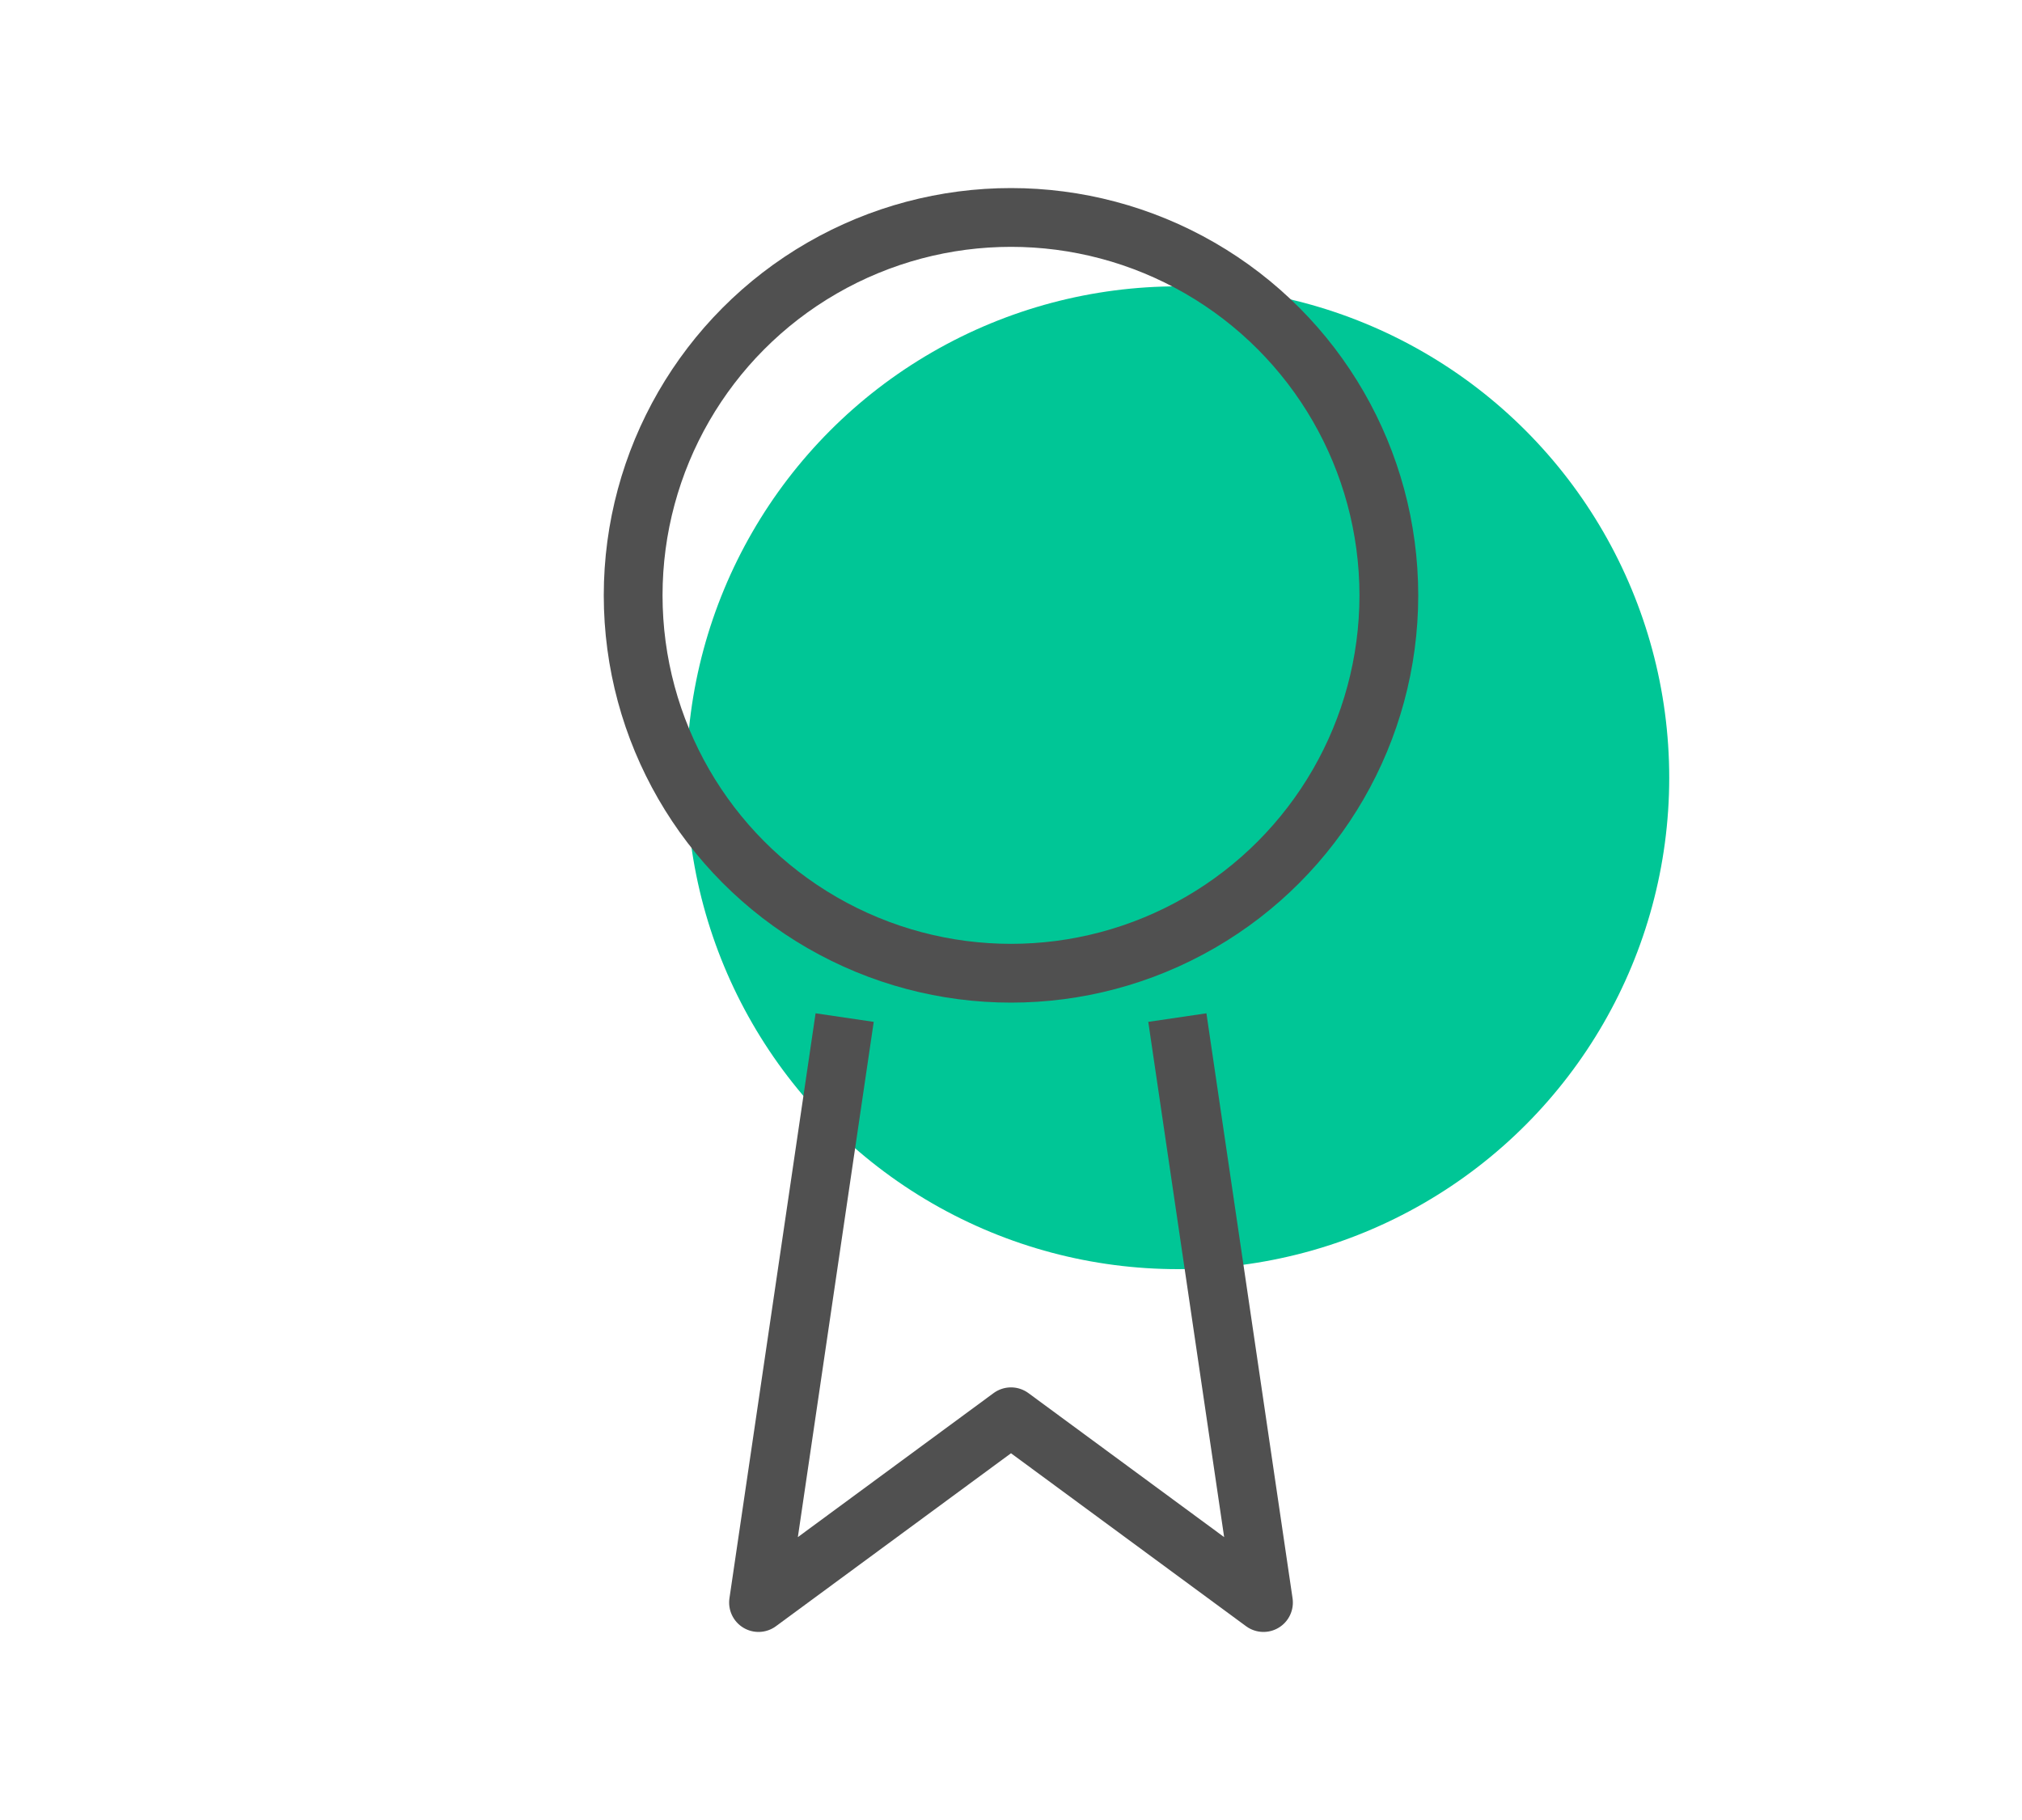
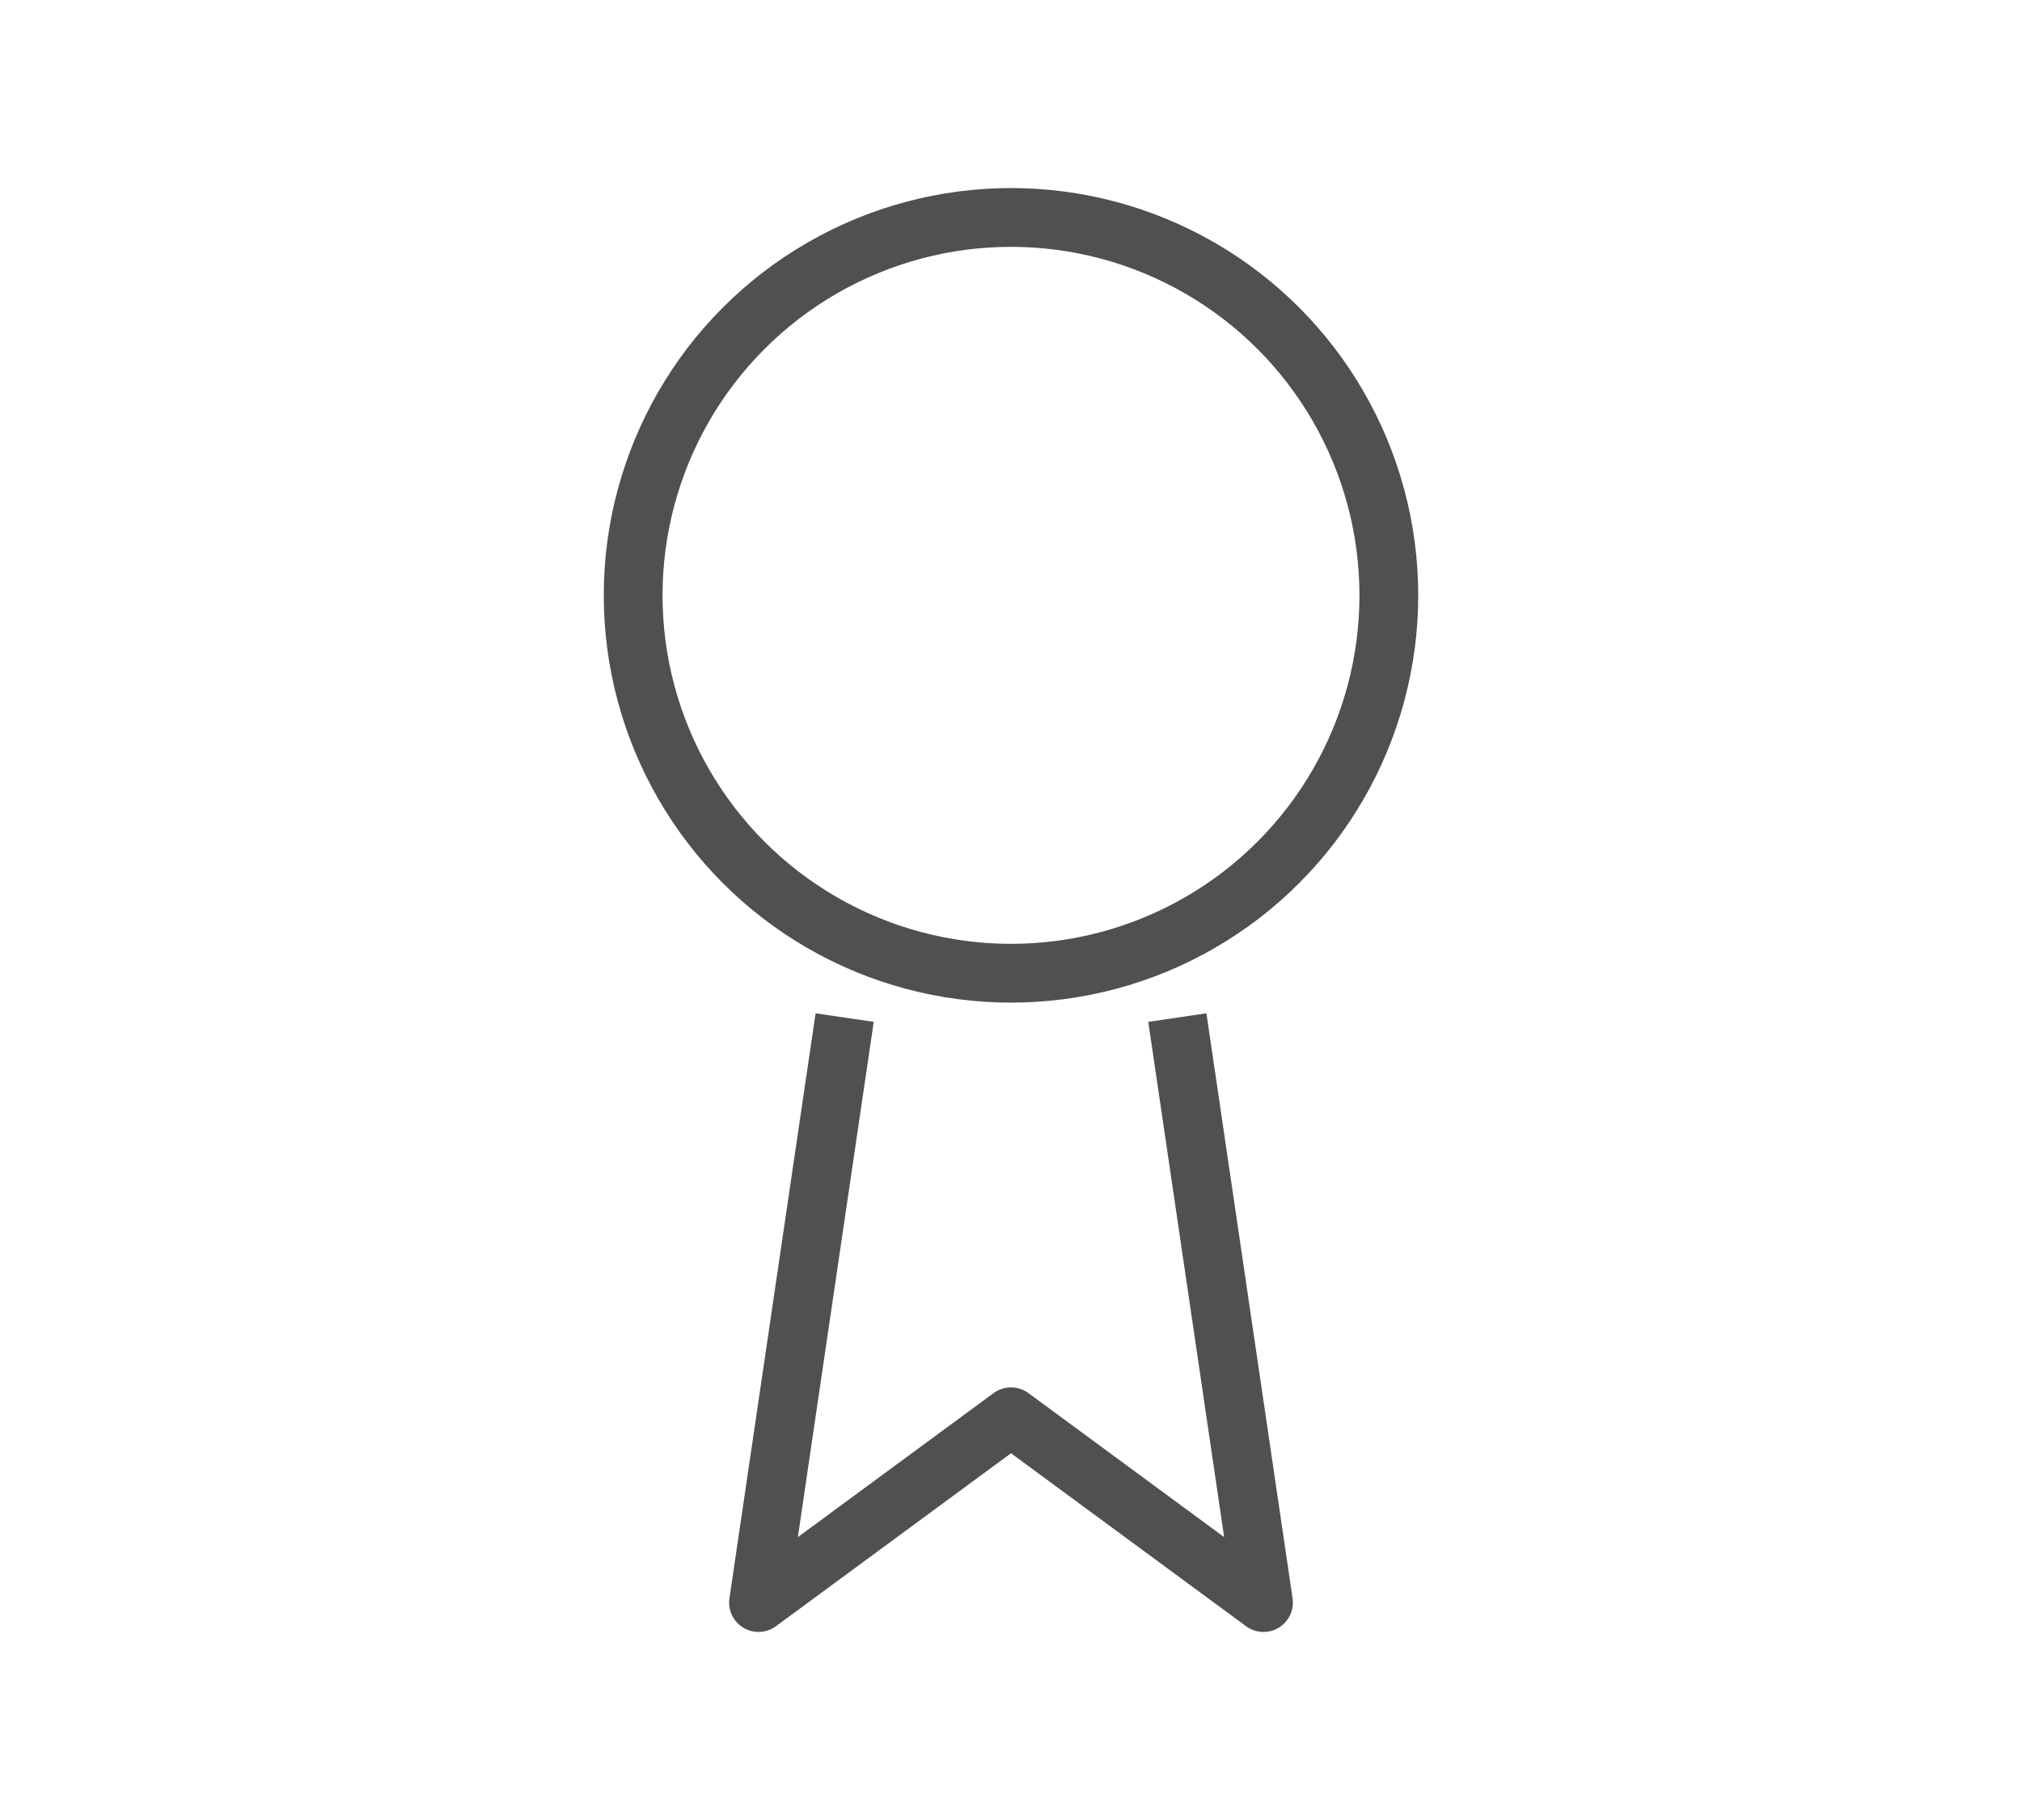
<svg xmlns="http://www.w3.org/2000/svg" viewBox="0 0 150 135">
  <defs>
    <clipPath id="uuid-5ce76ded-367f-4b48-aab5-004a39e6d9b8">
      <rect x="-333.88" y="-892.09" width="600" height="540" style="fill: none; stroke-width: 0px;" />
    </clipPath>
    <clipPath id="uuid-d1724ff0-a9e6-4248-913d-12e06dcd860d">
      <rect x="-812.23" y="-1078.1" width="723.06" height="1533.75" transform="translate(2.34 -619.04) rotate(-68.82)" style="fill: none; stroke-width: 0px;" />
    </clipPath>
    <clipPath id="uuid-4a2e1243-3c86-48fb-8455-7b79e8ad2fc9">
      <rect x="-812.23" y="-1078.1" width="723.06" height="1533.75" transform="translate(2.34 -619.04) rotate(-68.82)" style="fill: none; stroke-width: 0px;" />
    </clipPath>
    <clipPath id="uuid-20fdcdfc-2a6d-48fb-9f8d-54dd0b6e5700">
      <polygon points="-1035.16 -925.39 -1035.16 -925.39 -1296.39 -251.17 -1296.39 -251.17 133.77 302.94 133.77 302.94 395 -371.28 395 -371.28 -1035.16 -925.39" style="fill: none; stroke-width: 0px;" />
    </clipPath>
    <clipPath id="uuid-22d3d0f7-49c4-40ca-82dc-89c0cb7c5ed6">
-       <polygon points="-1850.36 -659.66 -336.88 456.37 948.97 37.21 -564.51 -1078.81 -1850.36 -659.66" style="fill: none; stroke-width: 0px;" />
-     </clipPath>
+       </clipPath>
    <radialGradient id="uuid-f7bd491e-ec93-47f8-9819-a3404fcf7696" cx="-333.88" cy="-1980.45" fx="-333.88" fy="-1980.45" r="1" gradientTransform="translate(1116617.22 -167765.68) rotate(36.4) scale(688.3 -402.81) skewX(22.69)" gradientUnits="userSpaceOnUse">
      <stop offset="0" stop-color="#fff" />
      <stop offset=".1" stop-color="#f9f9f9" />
      <stop offset=".22" stop-color="#eaeaea" />
      <stop offset=".36" stop-color="#d1d1d1" />
      <stop offset=".5" stop-color="#afafaf" />
      <stop offset=".66" stop-color="#828282" />
      <stop offset=".81" stop-color="#4c4c4c" />
      <stop offset=".97" stop-color="#0c0c0c" />
      <stop offset="1" stop-color="#000" />
    </radialGradient>
    <mask id="uuid-8acaed84-a4ff-483b-953c-4cfe8b0a406c" data-name="mask" x="-3062.51" y="-1743.57" width="5223.63" height="2864.69" maskUnits="userSpaceOnUse">
      <g style="clip-path: url(#uuid-22d3d0f7-49c4-40ca-82dc-89c0cb7c5ed6);">
        <polygon points="-663.07 -1743.57 2161.12 338.97 -238.32 1121.12 -3062.51 -961.42 -663.07 -1743.57" style="fill: url(#uuid-f7bd491e-ec93-47f8-9819-a3404fcf7696); stroke-width: 0px;" />
      </g>
    </mask>
    <radialGradient id="uuid-82c5b434-3898-45fa-97bd-ca72952de45b" cx="-333.88" cy="-1980.45" fx="-333.88" fy="-1980.45" r="1" gradientTransform="translate(1116617.22 -167765.68) rotate(36.4) scale(688.3 -402.81) skewX(22.69)" gradientUnits="userSpaceOnUse">
      <stop offset="0" stop-color="#00c696" />
      <stop offset="1" stop-color="#00c696" />
    </radialGradient>
  </defs>
  <g style="isolation: isolate;">
    <g id="uuid-fbf4ce85-b81c-4165-b0a2-51ef8a36ee3f" data-name="Layer 1">
-       <circle cx="87.38" cy="57.69" r="36.45" style="fill: #00c696; stroke-width: 0px;" />
      <g style="clip-path: url(#uuid-5ce76ded-367f-4b48-aab5-004a39e6d9b8);">
        <g id="uuid-354bc045-8315-491d-b5af-33cd50f1c1aa" data-name="blob treatment splush green" style="mix-blend-mode: multiply;">
          <g style="clip-path: url(#uuid-d1724ff0-a9e6-4248-913d-12e06dcd860d);">
            <g style="clip-path: url(#uuid-4a2e1243-3c86-48fb-8455-7b79e8ad2fc9);">
              <g style="clip-path: url(#uuid-20fdcdfc-2a6d-48fb-9f8d-54dd0b6e5700);">
                <g style="mask: url(#uuid-8acaed84-a4ff-483b-953c-4cfe8b0a406c);">
                  <polygon points="-564.51 -1078.81 948.97 37.21 -336.88 456.36 -1850.36 -659.66 -564.51 -1078.81" style="fill: url(#uuid-82c5b434-3898-45fa-97bd-ca72952de45b); stroke-width: 0px;" />
                </g>
              </g>
            </g>
          </g>
        </g>
      </g>
      <circle cx="75" cy="44.16" r="28.03" style="fill: none; stroke: #505050; stroke-linejoin: round; stroke-width: 4.36px;" />
      <polyline points="87.34 75.48 93.73 118.87 75 105.09 56.27 118.87 62.66 75.48" style="fill: none; stroke: #505050; stroke-linejoin: round; stroke-width: 4.36px;" />
    </g>
  </g>
</svg>